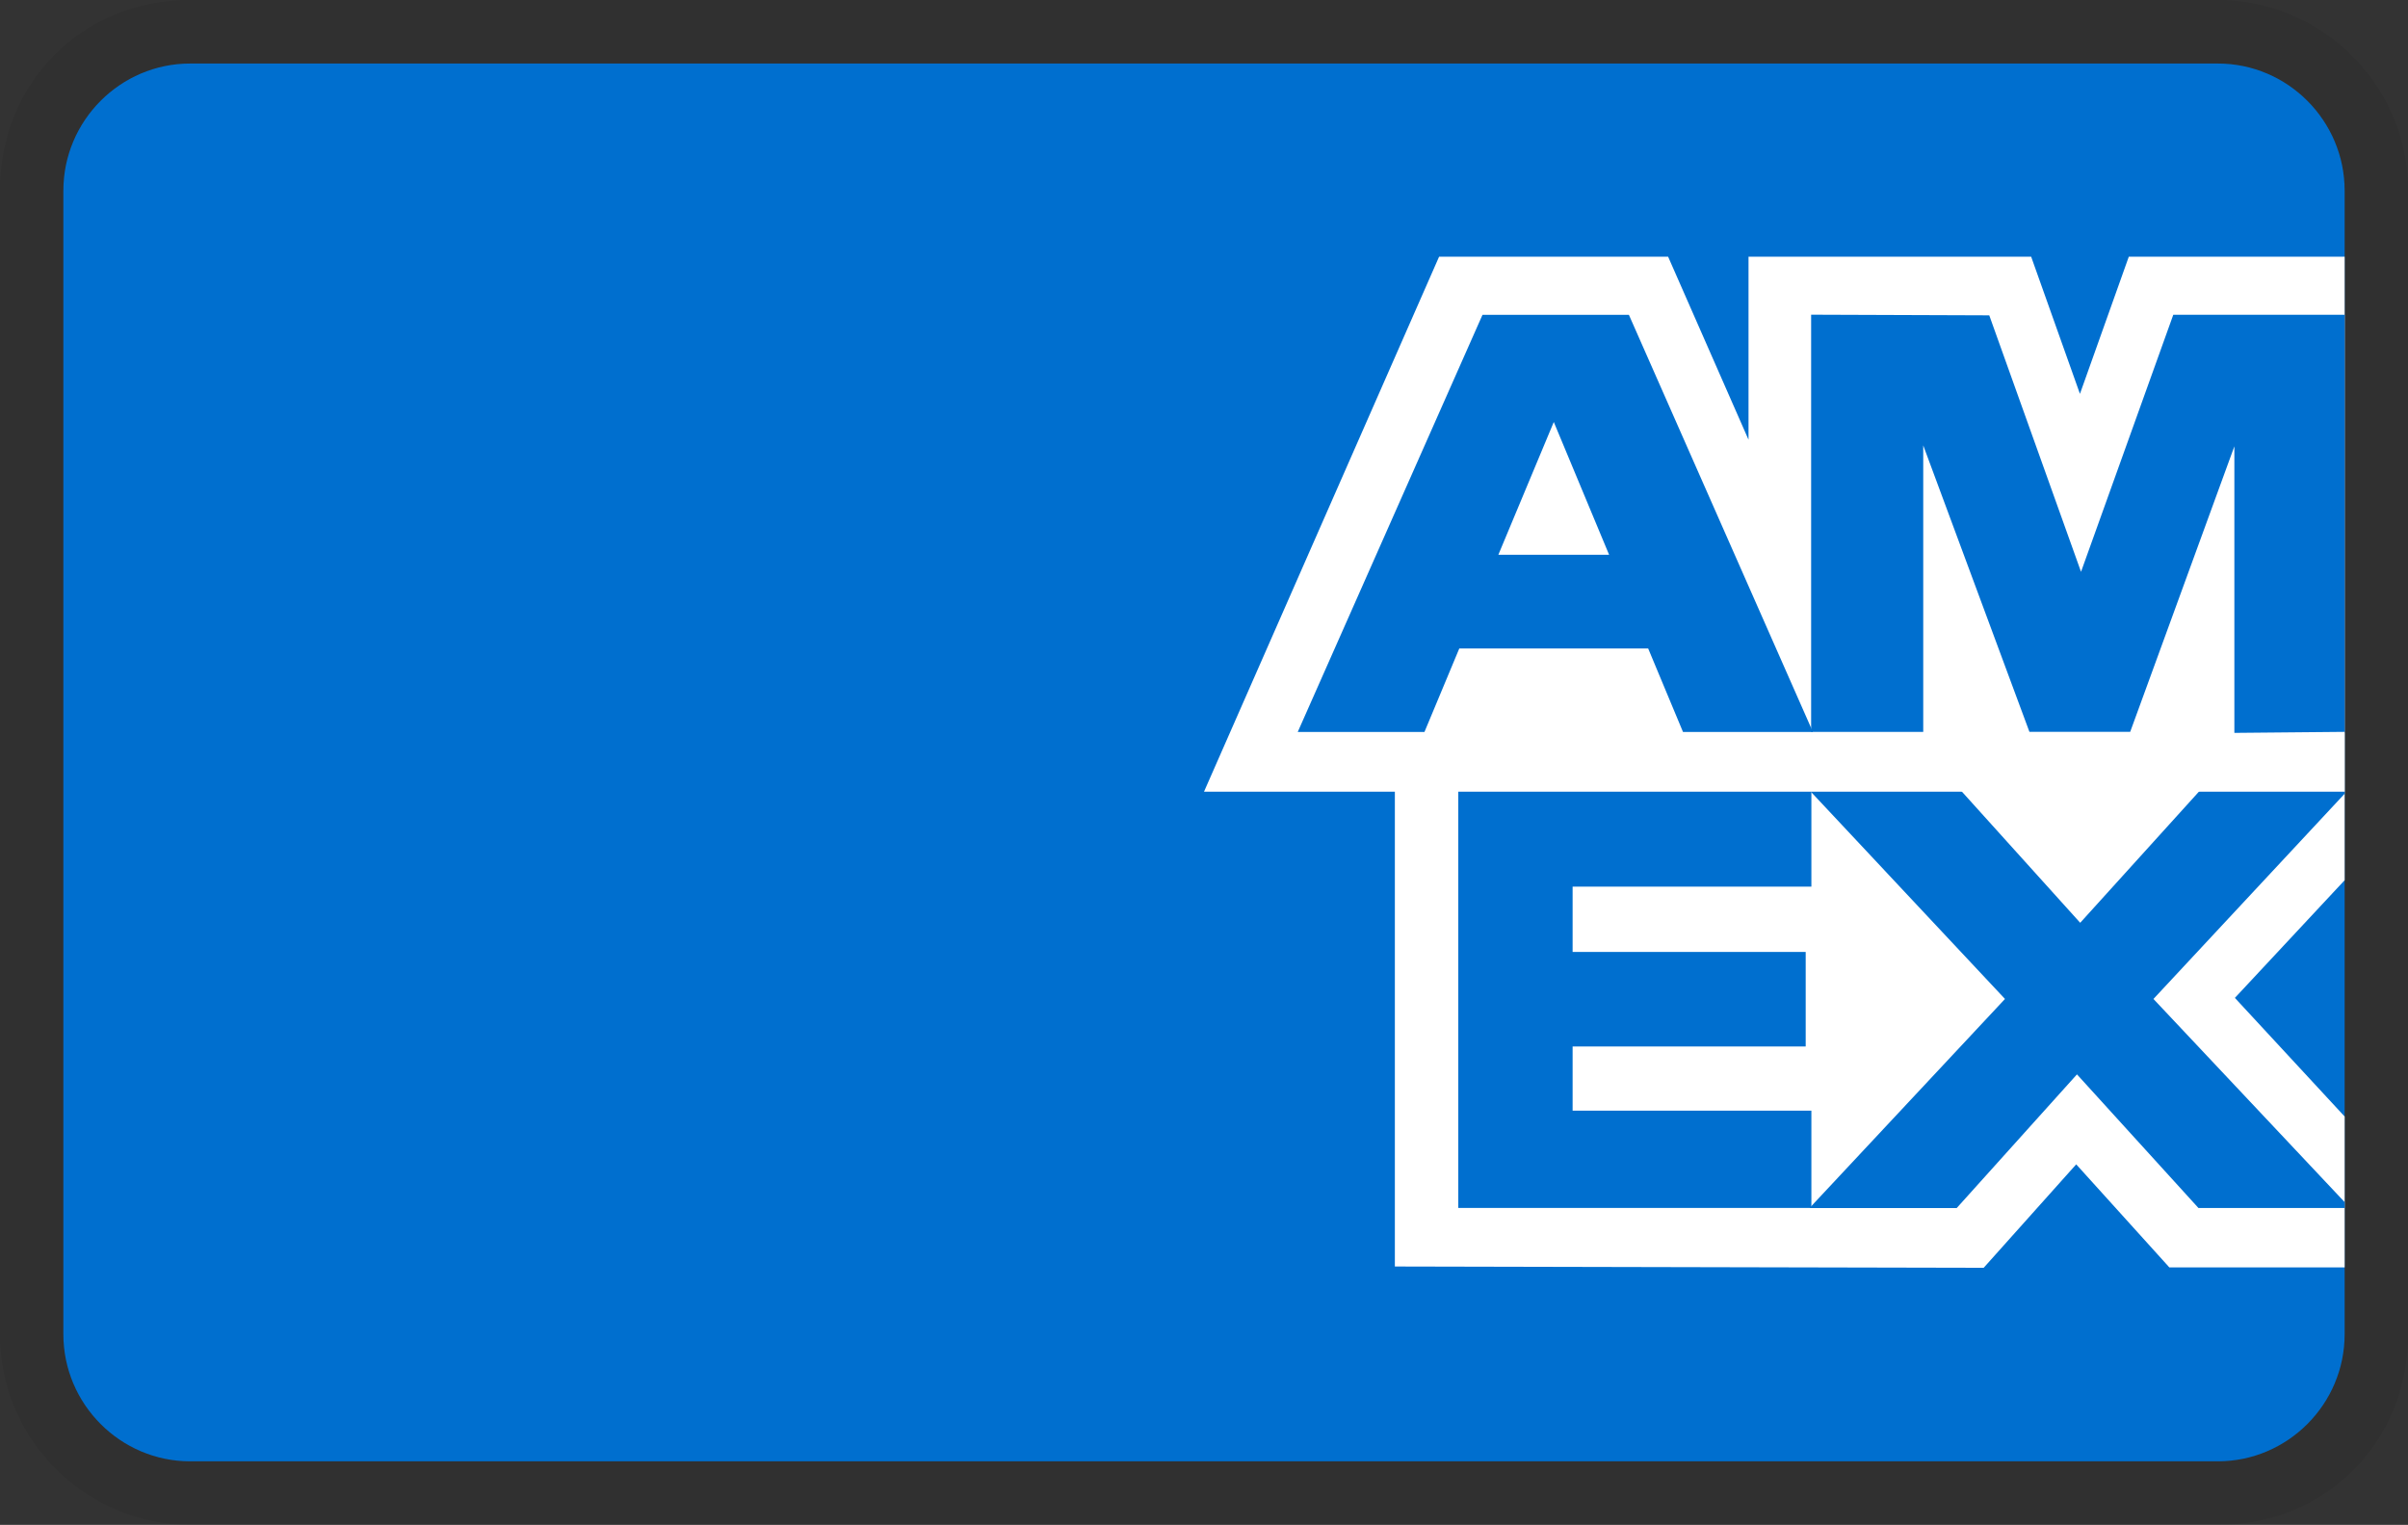
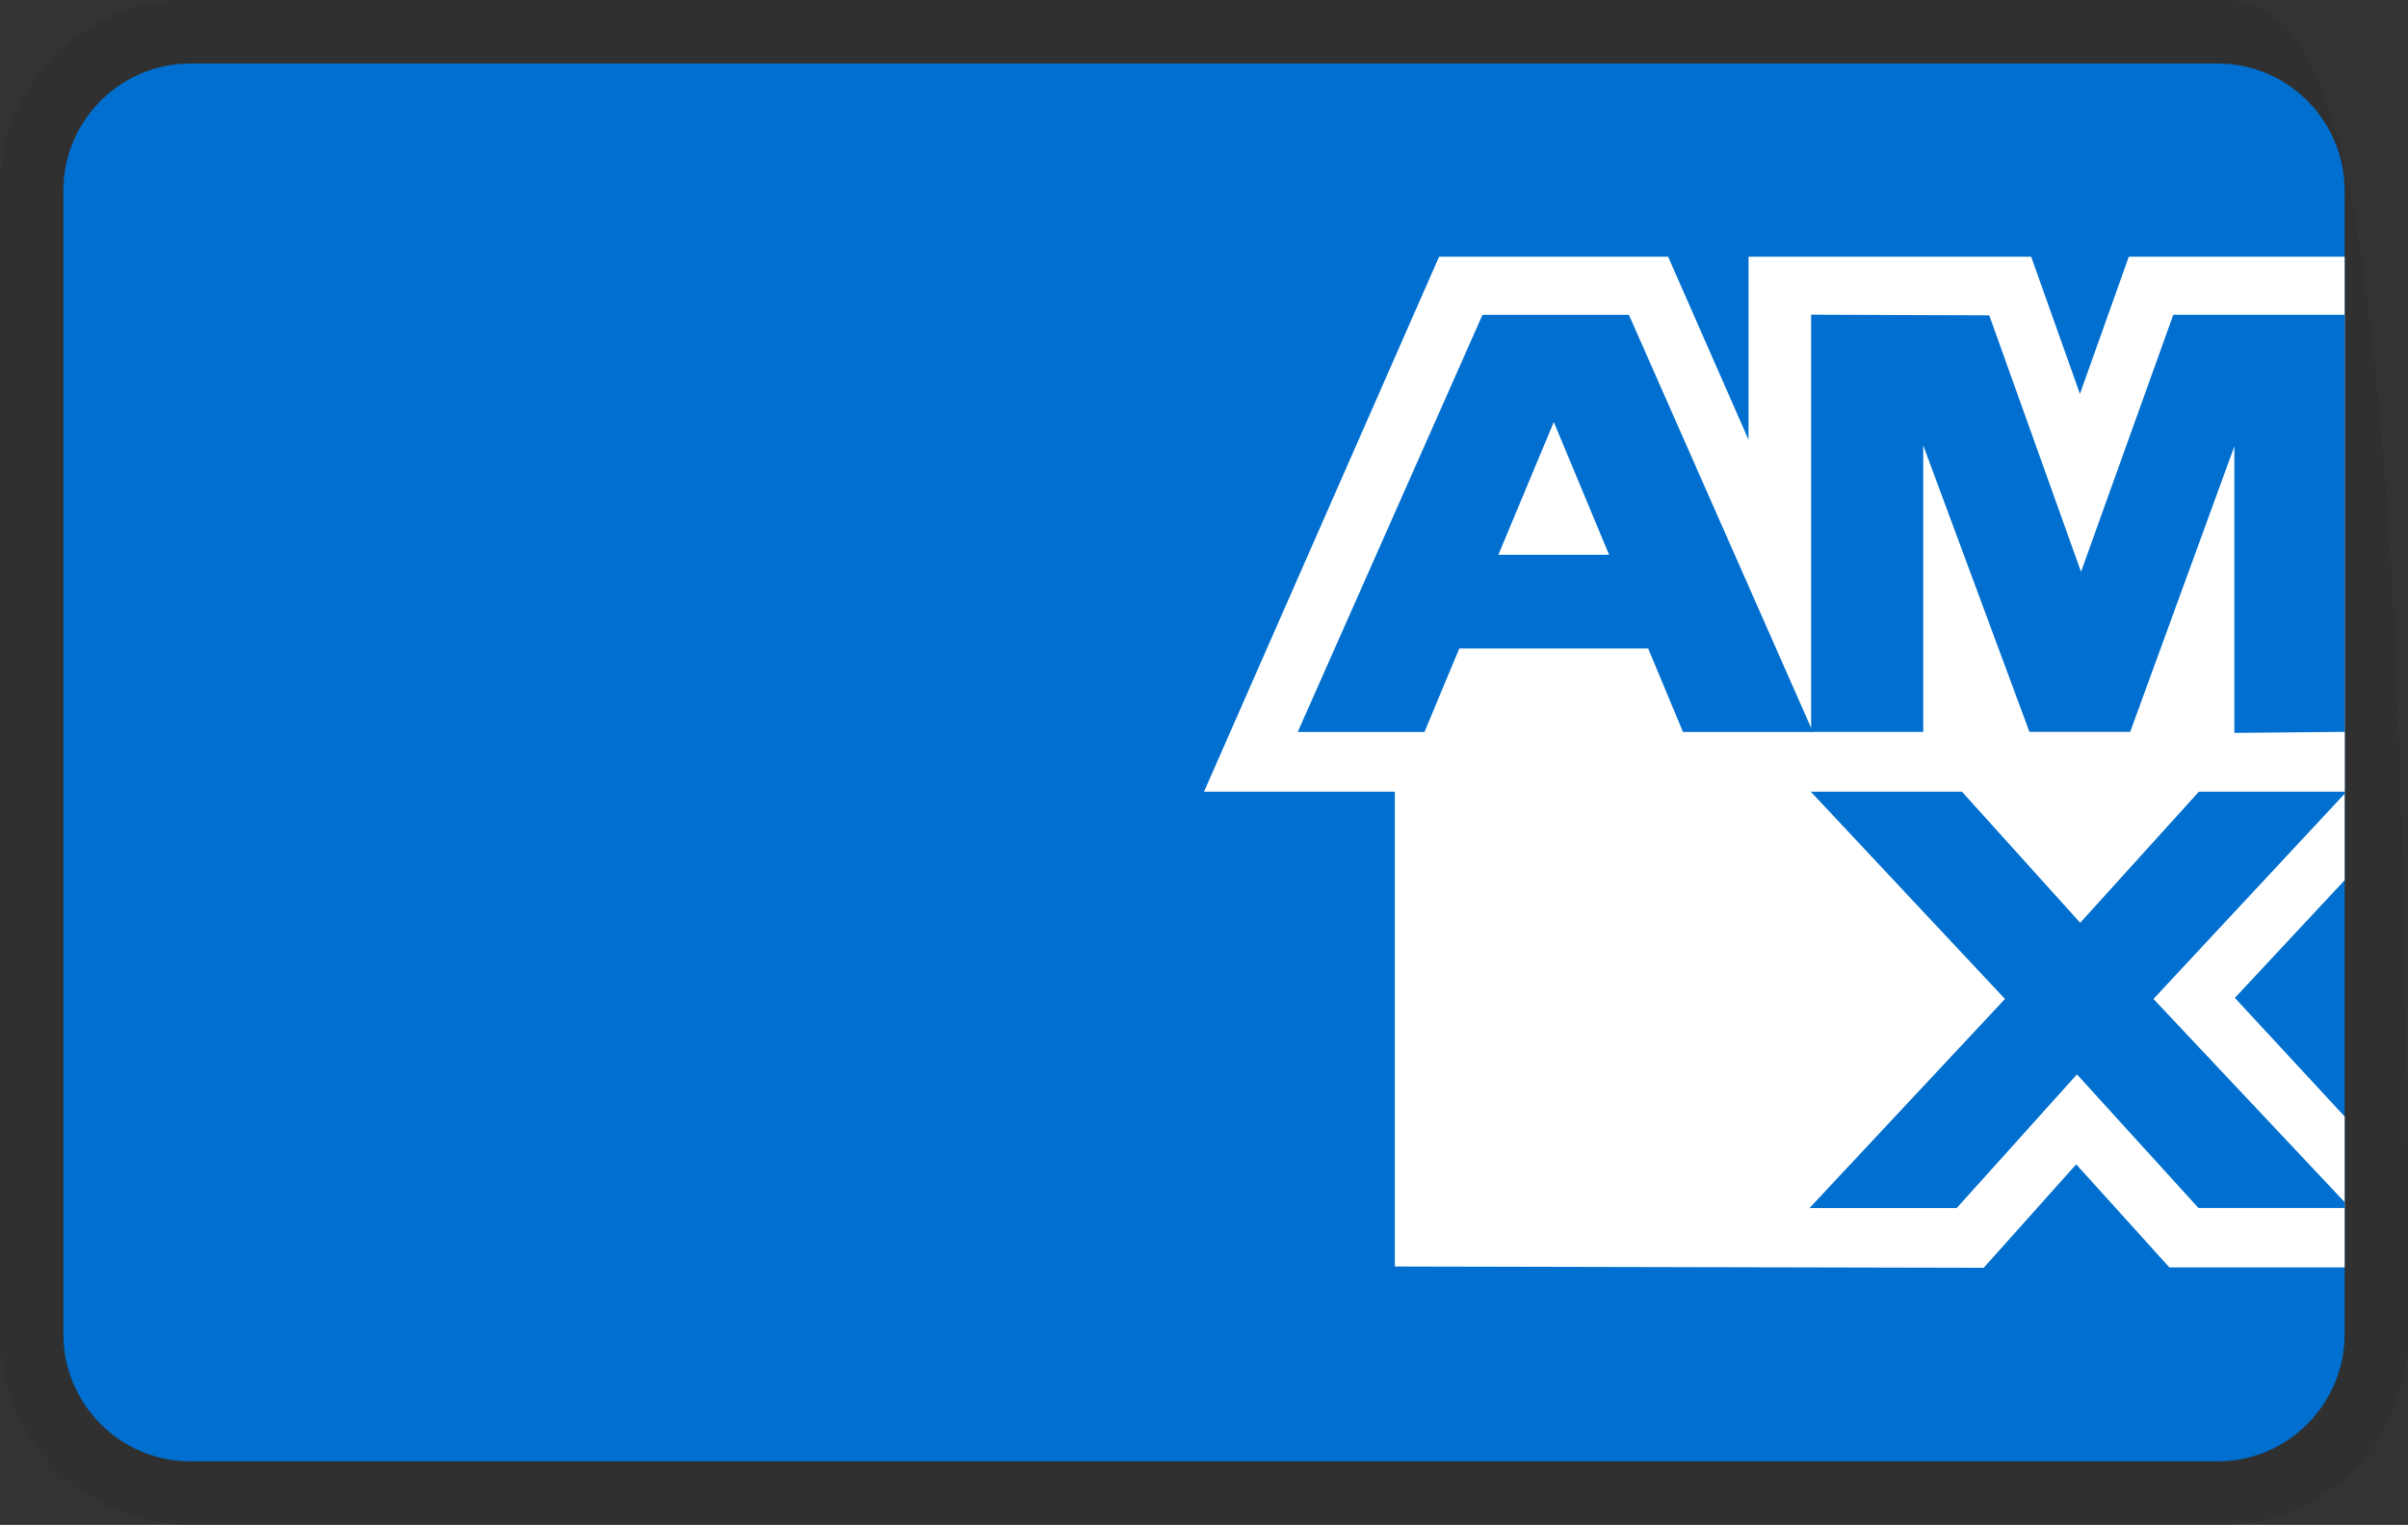
<svg xmlns="http://www.w3.org/2000/svg" width="169" height="107" viewBox="0 0 169 107" fill="none">
  <rect x="0" y="0" width="169" height="107" fill="#333333" stroke="none" />
  <g clip-path="url(#clip0_1_45)">
-     <path opacity="0.07" d="M155.658 0H13.342C5.782 0 0 5.796 0 13.375V93.625C0 101.204 6.226 107 13.342 107H155.658C163.218 107 169 101.204 169 93.625V13.375C169 5.796 162.774 0 155.658 0Z" fill="black" />
+     <path opacity="0.07" d="M155.658 0H13.342C5.782 0 0 5.796 0 13.375V93.625C0 101.204 6.226 107 13.342 107H155.658C163.218 107 169 101.204 169 93.625C169 5.796 162.774 0 155.658 0Z" fill="black" />
    <path d="M155.658 4.458C160.55 4.458 164.553 8.471 164.553 13.375V93.625C164.553 98.529 160.55 102.542 155.658 102.542H13.342C8.45 102.542 4.447 98.529 4.447 93.625V13.375C4.447 8.471 8.45 4.458 13.342 4.458H155.658Z" fill="#006FCF" />
    <path d="M97.895 88.881V51.338L164.553 51.396V61.766L156.85 70.023L164.553 78.346V88.935H152.251L145.714 81.703L139.22 88.962L97.895 88.872V88.881Z" fill="white" />
-     <path d="M102.347 84.762V55.471H127.128V62.216H110.37V66.799H126.728V73.433H110.37V77.936H127.128V84.762H102.347Z" fill="#006FCF" />
    <path d="M127.004 84.762L140.715 70.098L127.004 55.466H137.615L145.994 64.753L154.399 55.471H164.553V55.698L151.135 70.098L164.553 84.352V84.766H154.293L145.767 75.39L137.326 84.771H127.004V84.762Z" fill="#006FCF" />
    <path d="M101 18.012H117.073L122.716 30.856V18.012H142.552L145.976 27.637L149.405 18.012H164.553V55.555H84.5L101 18.012Z" fill="white" />
    <path d="M104.046 22.091L91.078 51.364H99.972L102.418 45.502H115.672L118.118 51.364H127.235L114.32 22.091H104.046ZM105.158 38.93L109.049 29.612L112.932 38.93H105.158Z" fill="#006FCF" />
    <path d="M127.11 51.36V22.082L139.612 22.127L146.052 40.125L152.527 22.087H164.553V51.355L156.814 51.427V31.32L149.503 51.355H142.431L134.978 31.253V51.36H127.115H127.11Z" fill="#006FCF" />
  </g>
  <defs>
    <clipPath id="clip0_1_45">
      <rect width="169" height="107" fill="white" />
    </clipPath>
  </defs>
</svg>